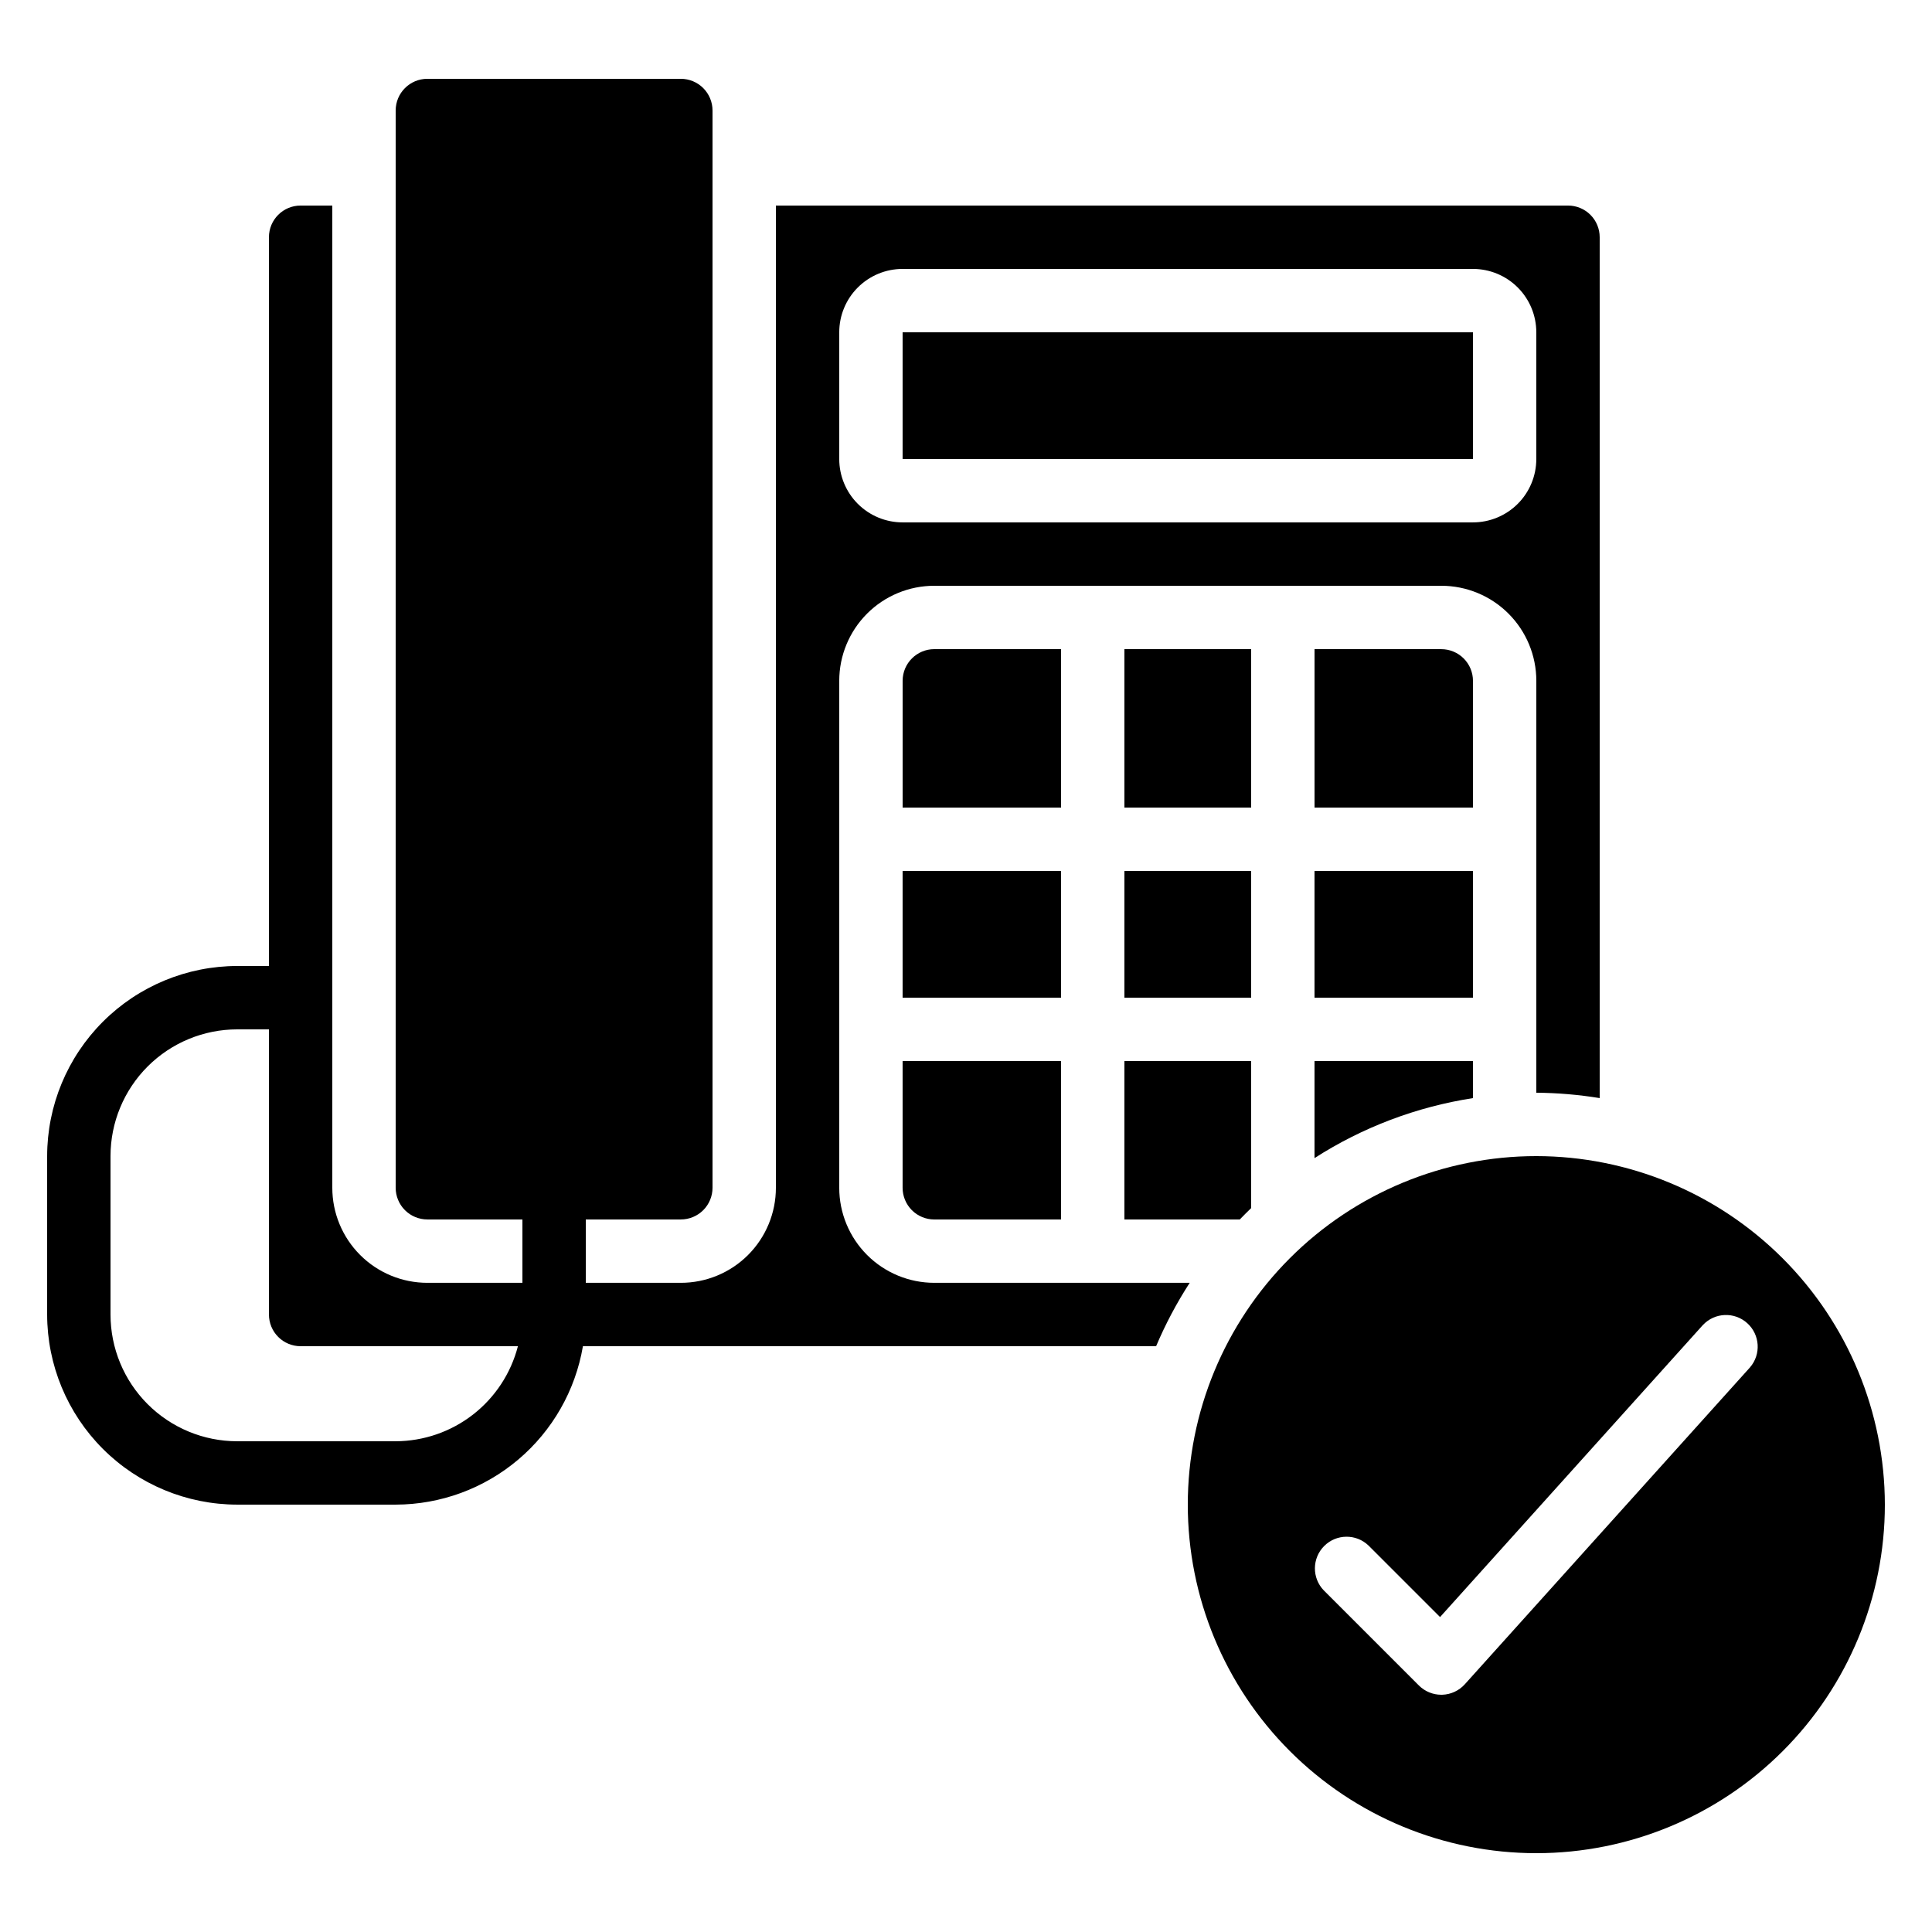
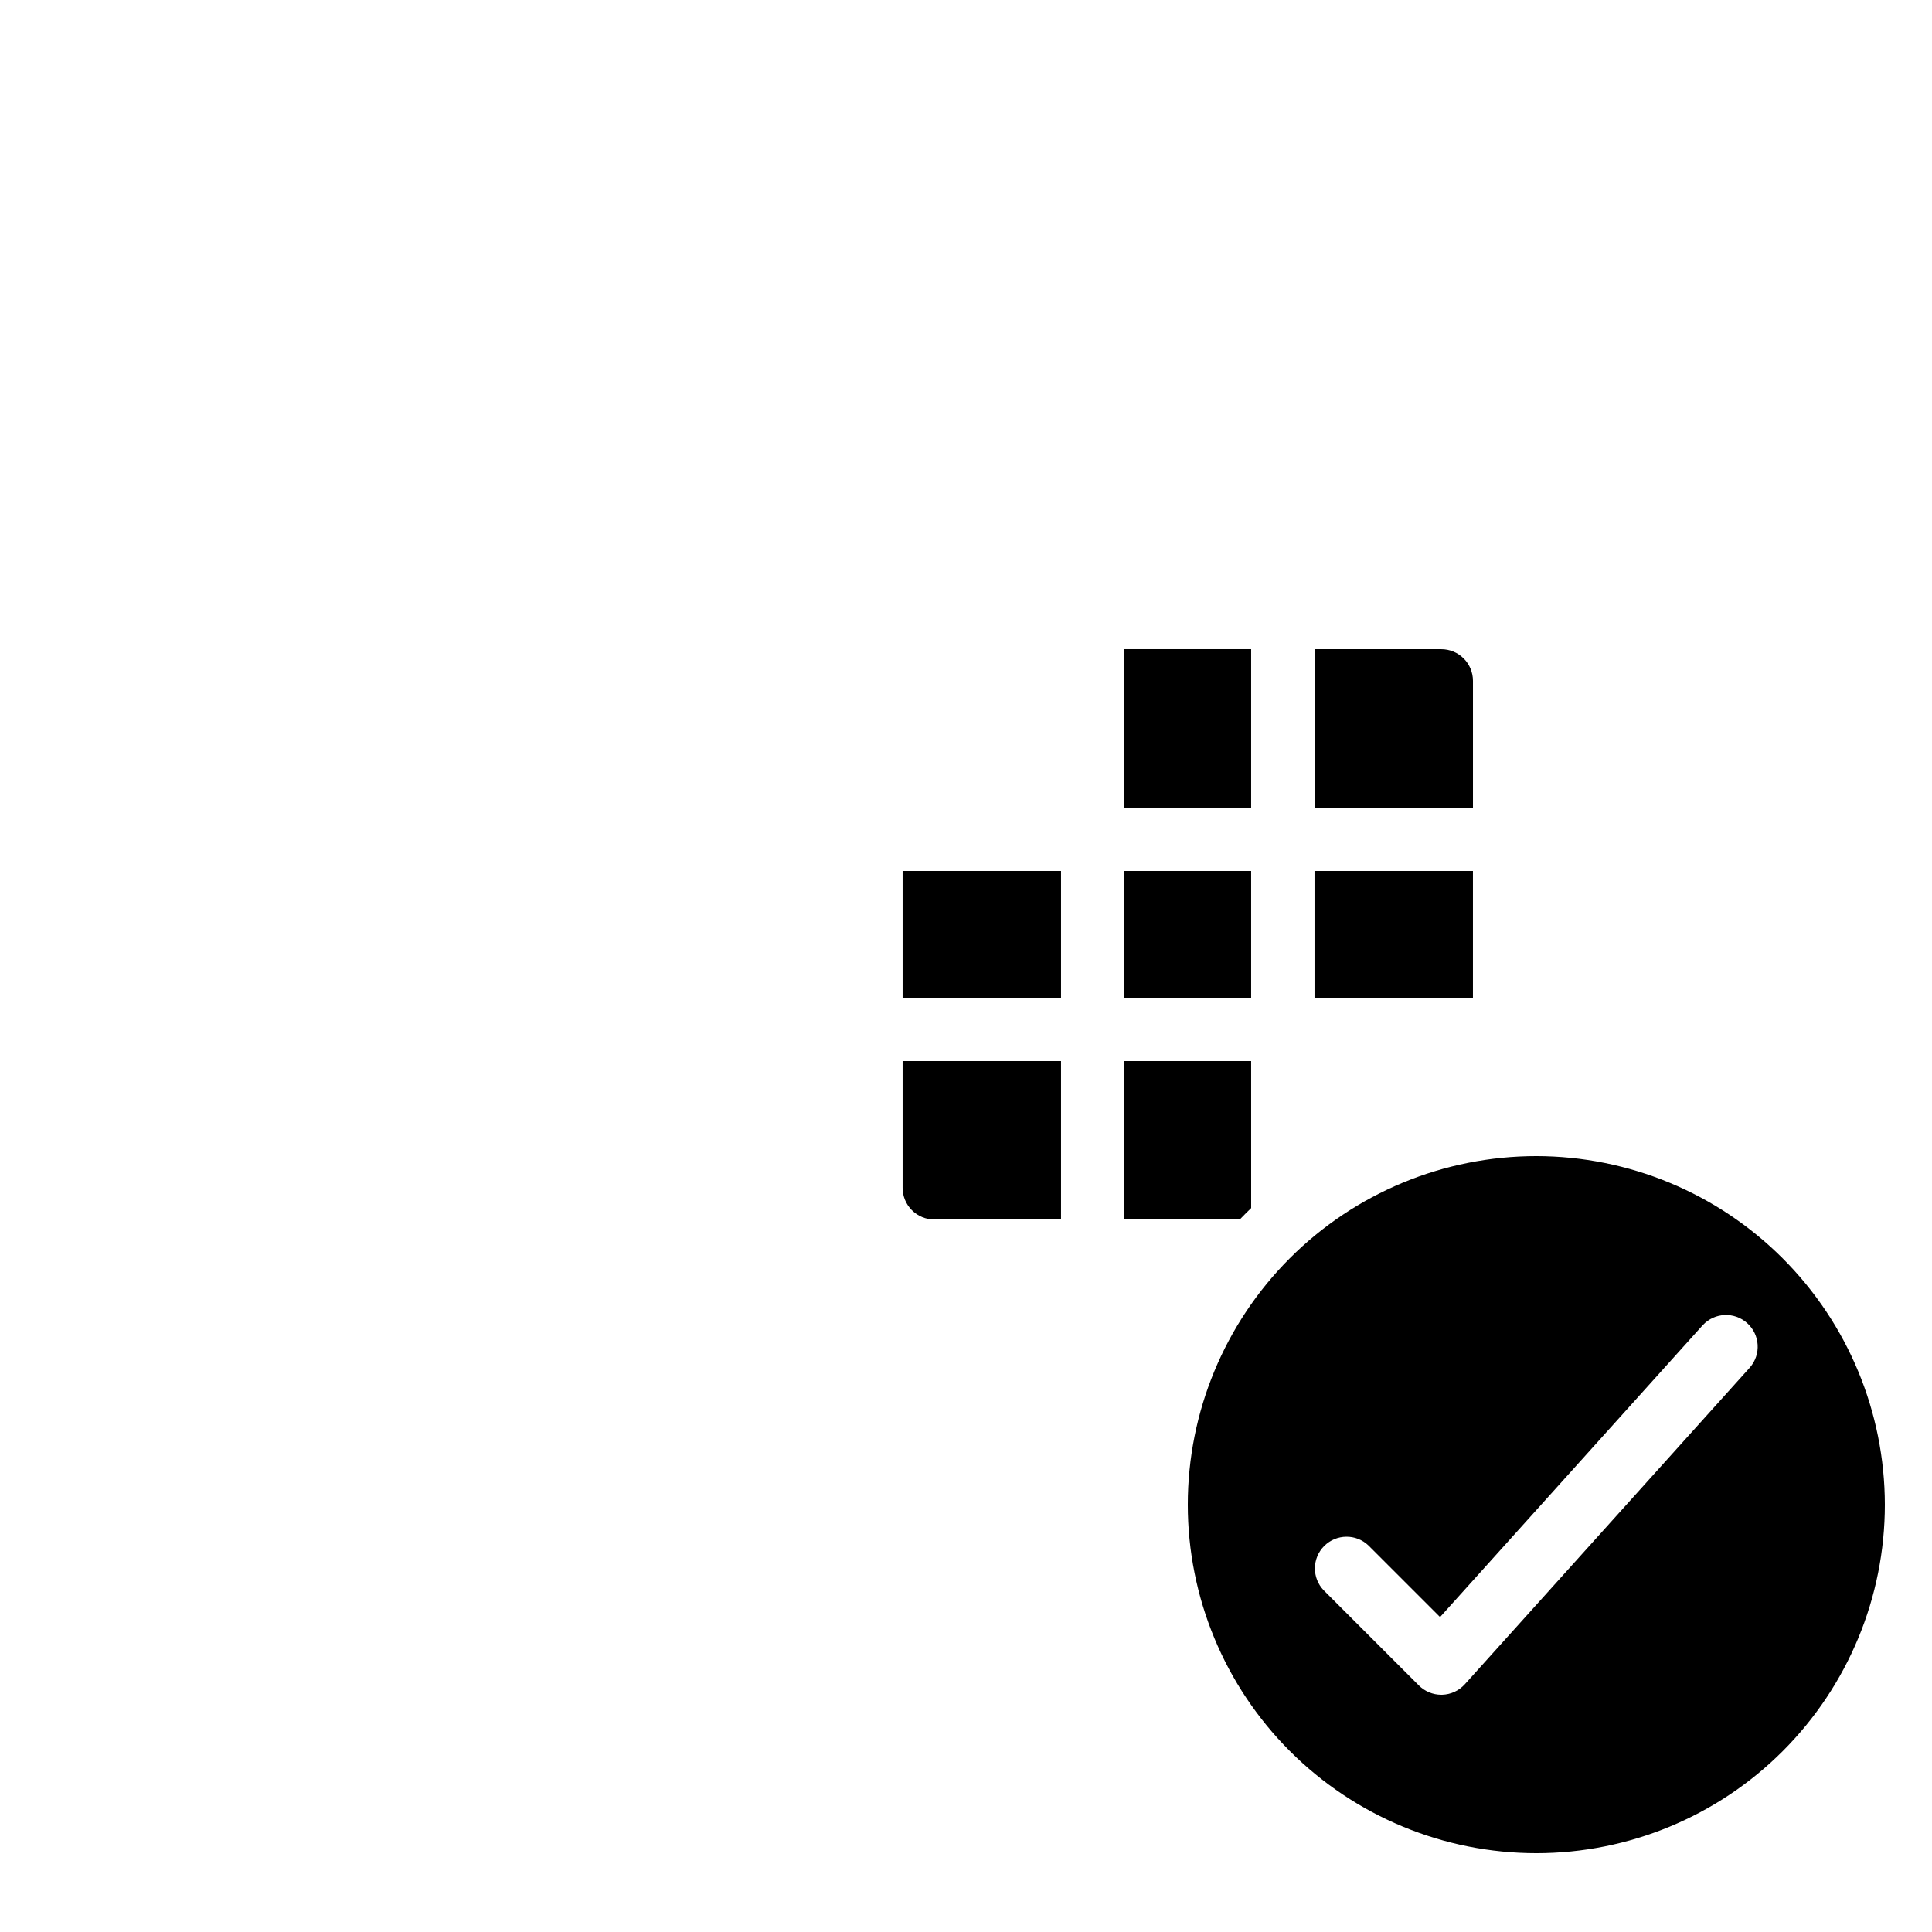
<svg xmlns="http://www.w3.org/2000/svg" fill="#000000" width="800px" height="800px" version="1.1" viewBox="144 144 512 512">
  <g>
    <path d="m492.36 374.81h41.984v33.586h-41.984z" />
-     <path d="m383.2 232.06h151.15v33.586h-151.15z" />
-     <path d="m391.6 483.96c-6.68 0-13.09-2.652-17.812-7.375-4.723-4.727-7.379-11.133-7.379-17.812v-134.35c0-6.68 2.656-13.086 7.379-17.812 4.723-4.723 11.133-7.375 17.812-7.375h134.35c6.684 0 13.09 2.652 17.812 7.375 4.727 4.727 7.379 11.133 7.379 17.812v109.16c5.629 0.043 11.242 0.52 16.793 1.426v-228.14c0-2.227-0.883-4.363-2.457-5.938-1.574-1.574-3.711-2.457-5.938-2.457h-209.92v260.3c0 6.68-2.652 13.086-7.379 17.812-4.723 4.723-11.129 7.375-17.812 7.375h-25.188v-16.793h25.191-0.004c2.227 0 4.363-0.883 5.938-2.457 1.574-1.574 2.461-3.711 2.461-5.938v-285.49c0-2.227-0.887-4.363-2.461-5.938-1.574-1.574-3.711-2.461-5.938-2.461h-67.172c-4.641 0-8.398 3.762-8.398 8.398v285.49c0 2.227 0.887 4.363 2.461 5.938 1.574 1.574 3.711 2.457 5.938 2.457h25.191v16.793h-25.191c-6.684 0-13.09-2.652-17.812-7.375-4.727-4.727-7.379-11.133-7.379-17.812v-260.3h-8.398c-4.637 0-8.395 3.758-8.395 8.395v193.13h-8.398c-13.355 0.012-26.164 5.324-35.609 14.77-9.445 9.445-14.758 22.254-14.77 35.609v41.984c0.012 13.359 5.324 26.164 14.77 35.609 9.445 9.445 22.254 14.758 35.609 14.773h41.984c11.895-0.023 23.398-4.25 32.48-11.934 9.078-7.68 15.152-18.324 17.145-30.051h151.9c2.473-5.848 5.453-11.465 8.902-16.797zm-25.191-251.9c0-4.453 1.77-8.727 4.918-11.875 3.152-3.148 7.422-4.918 11.875-4.918h151.14c4.453 0 8.727 1.77 11.875 4.918 3.148 3.148 4.918 7.422 4.918 11.875v33.586c0 4.453-1.77 8.727-4.918 11.875-3.148 3.148-7.422 4.918-11.875 4.918h-151.14c-4.453 0-8.723-1.77-11.875-4.918-3.148-3.148-4.918-7.422-4.918-11.875zm-117.55 293.89h-41.984c-8.906 0-17.449-3.535-23.75-9.836-6.297-6.297-9.836-14.84-9.836-23.75v-41.984c0-8.906 3.539-17.449 9.836-23.75 6.301-6.297 14.844-9.836 23.75-9.836h8.398v75.57c0 2.227 0.883 4.363 2.457 5.938 1.574 1.574 3.711 2.461 5.938 2.461h57.586c-1.855 7.188-6.043 13.559-11.902 18.117s-13.066 7.043-20.492 7.07z" />
    <path d="m551.14 450.38c-24.496 0-47.988 9.73-65.312 27.055-17.32 17.32-27.051 40.812-27.051 65.312 0 24.496 9.73 47.988 27.051 65.309 17.324 17.324 40.816 27.055 65.312 27.055s47.992-9.73 65.312-27.055c17.32-17.32 27.055-40.812 27.055-65.309-0.031-24.488-9.77-47.965-27.086-65.281s-40.793-27.055-65.281-27.086zm56.621 56-75.57 83.969c-1.543 1.711-3.719 2.715-6.023 2.777h-0.219c-2.227 0-4.359-0.887-5.934-2.461l-25.191-25.191v0.004c-3.184-3.297-3.137-8.535 0.102-11.773s8.477-3.285 11.77-0.102l18.934 18.934 69.652-77.395 0.004 0.004c3.125-3.34 8.348-3.562 11.746-0.5 3.398 3.059 3.723 8.273 0.73 11.734z" />
    <path d="m534.35 324.43c0-2.227-0.883-4.363-2.461-5.938-1.574-1.574-3.707-2.457-5.938-2.457h-33.586v41.984h41.984z" />
    <path d="m441.98 316.03h33.586v41.984h-33.586z" />
    <path d="m441.98 374.81h33.586v33.586h-33.586z" />
    <path d="m383.2 374.81h41.984v33.586h-41.984z" />
    <path d="m441.98 467.17h30.574c0.992-1.023 1.988-2.023 3.016-3.016l-0.004-38.969h-33.586z" />
    <path d="m383.2 458.78c0 2.227 0.887 4.363 2.461 5.938 1.574 1.574 3.711 2.457 5.938 2.457h33.586v-41.984h-41.984z" />
-     <path d="m425.19 316.03h-33.586c-4.637 0-8.398 3.758-8.398 8.395v33.586h41.984z" />
-     <path d="m492.36 450.91c12.73-8.172 27.035-13.586 41.984-15.898v-9.824h-41.984z" />
  </g>
</svg>